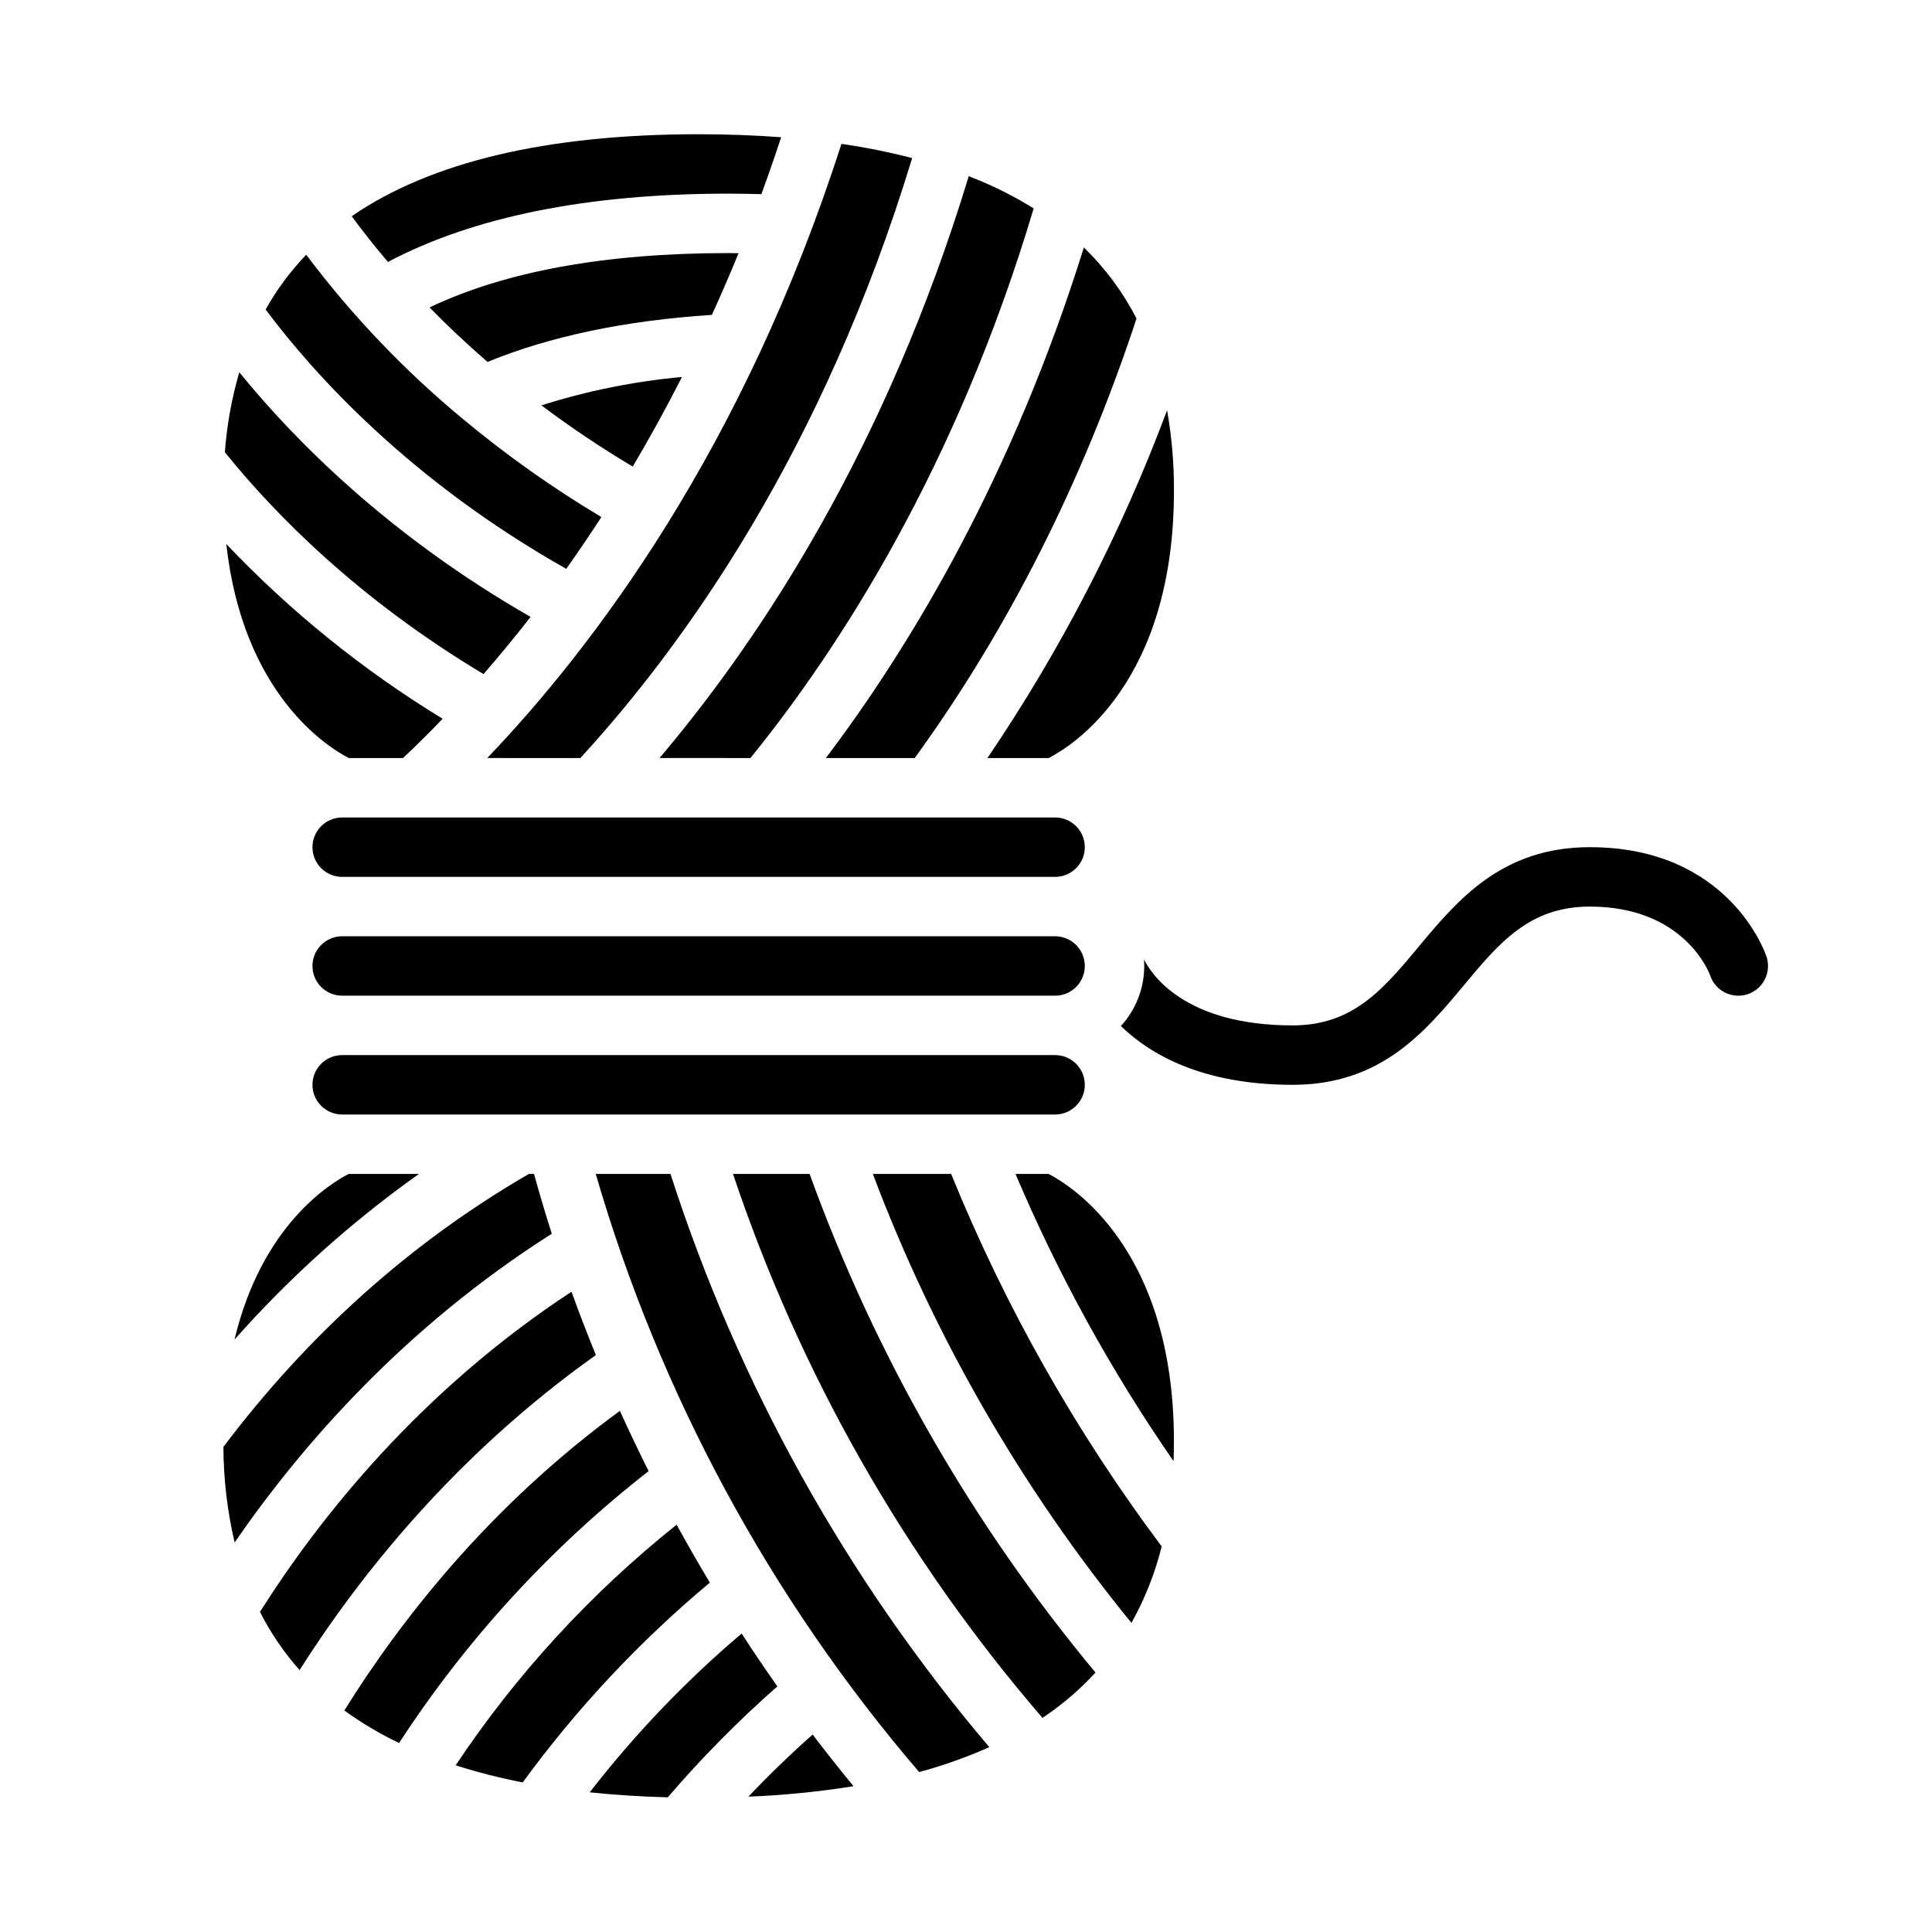
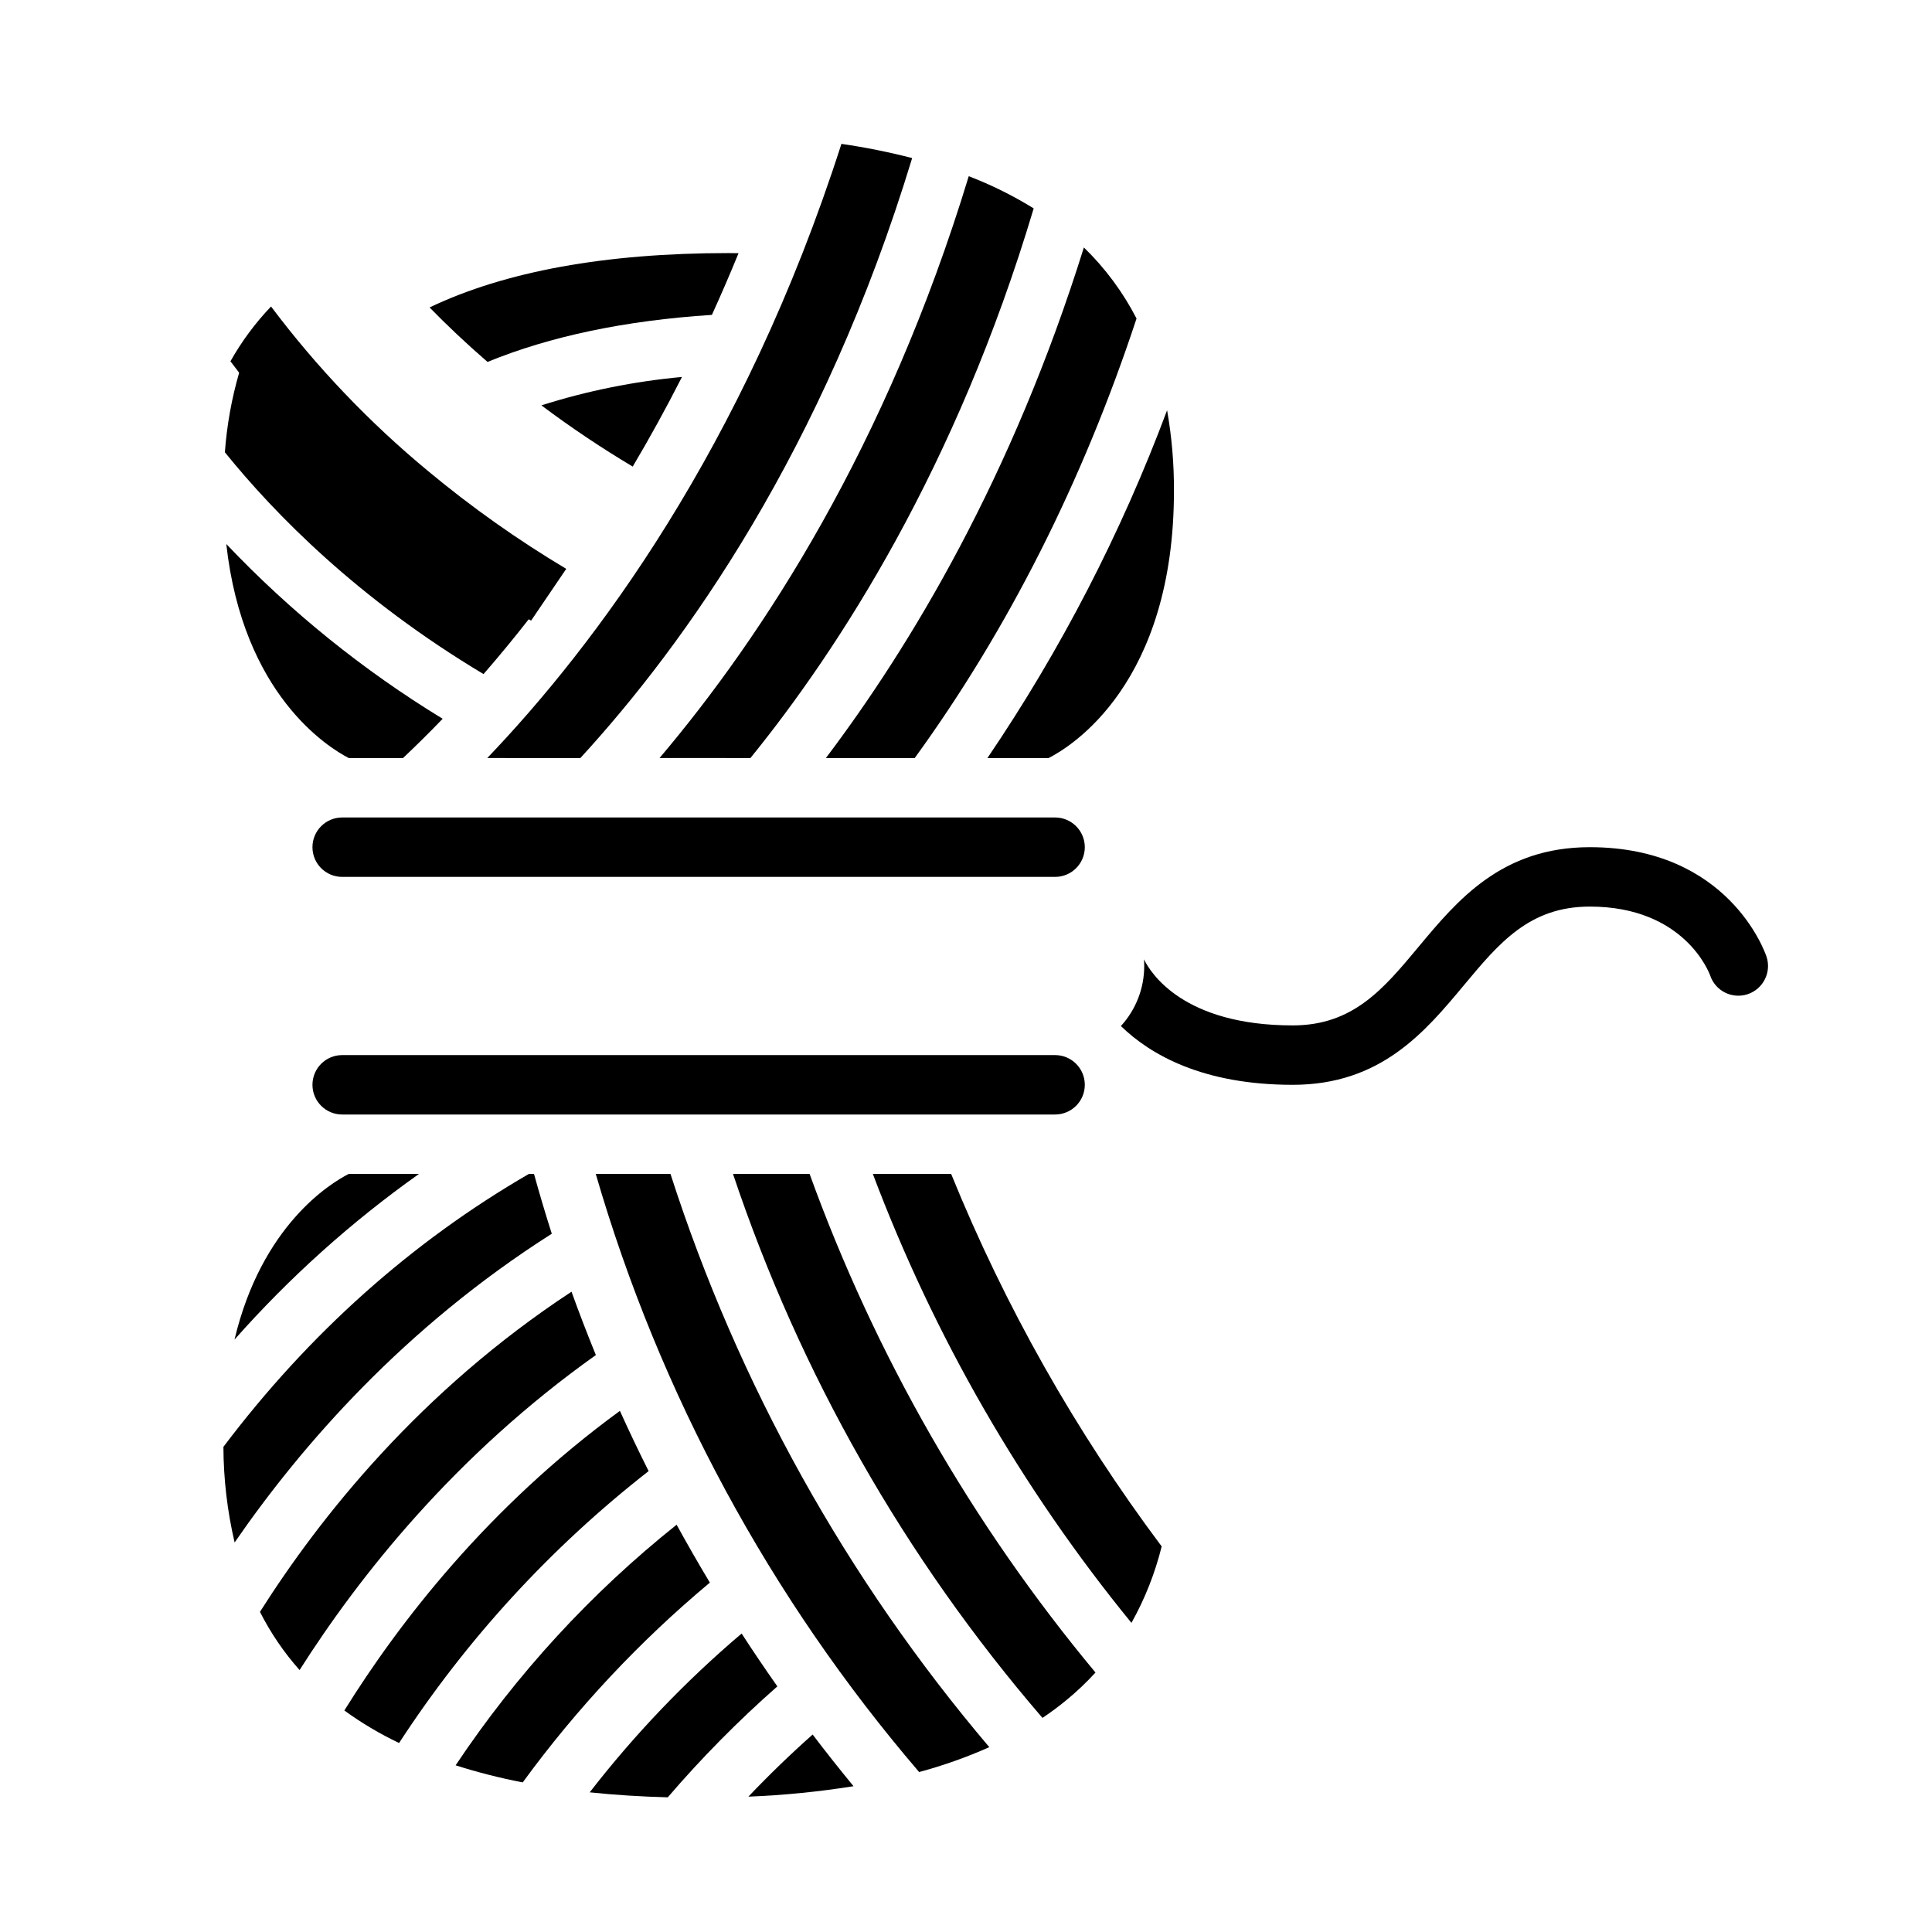
<svg xmlns="http://www.w3.org/2000/svg" fill="#000000" width="800px" height="800px" version="1.1" viewBox="144 144 512 512">
  <g>
    <path d="m453.29 252.73c-12.152 32.504-28.133 63.445-47.613 92.164h16.211c6.148-3.137 33.223-19.84 33.223-70.848h-0.004c0.035-7.144-0.574-14.281-1.816-21.316z" />
-     <path d="m421.87 455.1h-8.758 0.004c11.332 26.738 25.367 52.246 41.887 76.129 0.066-1.734 0.098-3.496 0.098-5.281 0-50.898-27.18-67.734-33.23-70.848z" />
    <path d="m342.87 344.89c23.52-29 54.551-76.934 75.066-145.66-5.453-3.379-11.215-6.234-17.207-8.535-21.801 71.637-54.57 121.85-81.945 154.19z" />
    <path d="m386.41 344.89c24.742-34.094 44.504-73.246 58.785-116.48-3.602-6.992-8.316-13.352-13.957-18.828-18.992 60.863-45.895 105.57-68.375 135.31z" />
    <path d="m297.8 344.89c27.805-30.289 64.426-81.641 87.93-159-6.176-1.594-12.434-2.848-18.746-3.762-25.922 80.785-65.68 133.32-93.859 162.76z" />
-     <path d="m423.61 392.12h-188.93c-4.348 0-7.875 3.527-7.875 7.875s3.527 7.871 7.875 7.871h188.93c4.348 0 7.875-3.523 7.875-7.871s-3.527-7.875-7.875-7.875z" />
    <path d="m423.61 423.61h-188.93c-4.348 0-7.875 3.527-7.875 7.875 0 4.348 3.527 7.871 7.875 7.871h188.93c4.348 0 7.875-3.523 7.875-7.871 0-4.348-3.527-7.875-7.875-7.875z" />
    <path d="m423.61 360.64h-188.93c-4.348 0-7.875 3.527-7.875 7.875 0 4.348 3.527 7.871 7.875 7.871h188.93c4.348 0 7.875-3.523 7.875-7.871 0-4.348-3.527-7.875-7.875-7.875z" />
    <path d="m375.31 455.1c16.254 43.109 39.402 83.293 68.535 118.98 3.562-6.363 6.258-13.18 8.012-20.262-22.754-30.379-41.504-63.555-55.797-98.719z" />
    <path d="m332.12 563.41c-3.094-5.156-6.027-10.27-8.809-15.344-22.699 18.102-42.453 39.609-58.566 63.762 5.832 1.859 11.77 3.371 17.781 4.527 14.309-19.605 30.965-37.387 49.594-52.945z" />
    <path d="m315.89 533.86c-2.703-5.402-5.238-10.723-7.606-15.965-34.922 25.5-58.469 56.004-73.031 79.402 4.562 3.312 9.418 6.195 14.508 8.617 17.91-27.508 40.258-51.855 66.129-72.055z" />
    <path d="m301.91 503.1c-2.344-5.742-4.496-11.336-6.453-16.785-40.094 26.316-66.625 59.676-82.566 84.848 2.824 5.57 6.352 10.754 10.5 15.422 15.871-24.984 41.215-56.977 78.52-83.484z" />
    <path d="m340.54 576.9c-14.844 12.594-28.336 26.695-40.262 42.086 6.574 0.691 13.469 1.133 20.688 1.324v-0.004c8.984-10.465 18.688-20.289 29.043-29.398-3.301-4.688-6.457-9.355-9.469-14.008z" />
    <path d="m342.33 620.13c9.336-0.367 18.641-1.293 27.863-2.766-3.754-4.562-7.363-9.129-10.836-13.695-5.863 5.203-11.539 10.691-17.027 16.461z" />
    <path d="m338.25 455.1c17.73 52.918 45.586 101.88 82.016 144.16 2.188-1.465 4.266-3.008 6.242-4.625h-0.004c2.781-2.273 5.391-4.746 7.812-7.398-32.719-39.32-58.355-84.031-75.762-132.13z" />
    <path d="m301.88 455.1c16.953 58.336 46.172 112.38 85.699 158.51 6.363-1.715 12.582-3.918 18.598-6.594-37.859-44.602-66.57-96.223-84.492-151.91z" />
    <path d="m339.72 211.1c-0.898-0.008-1.793-0.031-2.695-0.031-32.59 0-59.156 4.848-79.188 14.406 4.578 4.68 9.684 9.523 15.363 14.441 16.547-6.789 36.496-10.984 59.461-12.469 2.406-5.273 4.758-10.723 7.059-16.348z" />
-     <path d="m337.02 195.32c2.938 0 5.856 0.051 8.758 0.129 1.797-4.906 3.543-9.934 5.234-15.078-6.953-0.523-14.242-0.789-21.859-0.797-40.105 0-70.984 7.309-91.949 21.73 2.715 3.688 5.894 7.754 9.605 12.109 22.723-11.996 53.016-18.094 90.211-18.094z" />
    <path d="m324.73 243.9c-12.652 1.16-25.145 3.684-37.254 7.523 7.773 5.832 15.852 11.25 24.199 16.227 4.41-7.434 8.785-15.348 13.055-23.75z" />
    <path d="m290.23 470.95c-1.758-5.512-3.324-10.793-4.711-15.844h-1.363c-31.105 18.016-58.32 42.332-80.949 72.324 0.031 8.531 1.027 17.031 2.969 25.34 17.727-25.73 44.957-56.977 84.055-81.82z" />
-     <path d="m294.06 294.75c3.09-4.348 6.195-8.922 9.316-13.727v0.004c-12.852-7.672-25.09-16.332-36.598-25.906-15.543-12.855-29.516-27.496-41.633-43.625-4.18 4.371-7.793 9.25-10.758 14.523 12.844 17.172 38.203 45.316 79.672 68.73z" />
+     <path d="m294.06 294.75v0.004c-12.852-7.672-25.09-16.332-36.598-25.906-15.543-12.855-29.516-27.496-41.633-43.625-4.18 4.371-7.793 9.25-10.758 14.523 12.844 17.172 38.203 45.316 79.672 68.73z" />
    <path d="m255.04 455.1h-18.621c-4.902 2.5-23.086 13.648-30.27 43.902 14.562-16.457 30.965-31.188 48.891-43.902z" />
    <path d="m272.14 322.64c4.023-4.617 8.199-9.668 12.465-15.152-37.555-21.547-62.5-46.766-77.191-64.836-2.016 6.914-3.293 14.02-3.82 21.203 13.285 16.453 35.387 38.957 68.547 58.785z" />
    <path d="m236.43 344.89h14.367c3.242-3.047 6.766-6.508 10.512-10.406-21.07-12.84-40.352-28.414-57.34-46.312 4.418 39.957 27.012 53.914 32.461 56.719z" />
    <path d="m607.16 407.47c-1.98 0.66-4.141 0.504-6.012-0.43-1.867-0.934-3.285-2.57-3.945-4.551-0.238-0.668-6.801-18.234-31.891-18.234-15.988 0-24.02 9.633-33.309 20.781-10.332 12.398-22.043 26.453-45.414 26.453-23.852 0-37.738-7.988-45.539-15.578 3.981-4.344 6.188-10.02 6.18-15.91 0-0.59-0.02-1.18-0.07-1.762 1.781 3.641 10.48 17.504 39.43 17.504 15.988 0 24.02-9.633 33.309-20.781 10.332-12.398 22.043-26.449 45.414-26.449 36.742 0 46.434 27.816 46.828 29v-0.004c0.66 1.98 0.508 4.144-0.43 6.012-0.934 1.867-2.57 3.289-4.551 3.949z" />
  </g>
</svg>